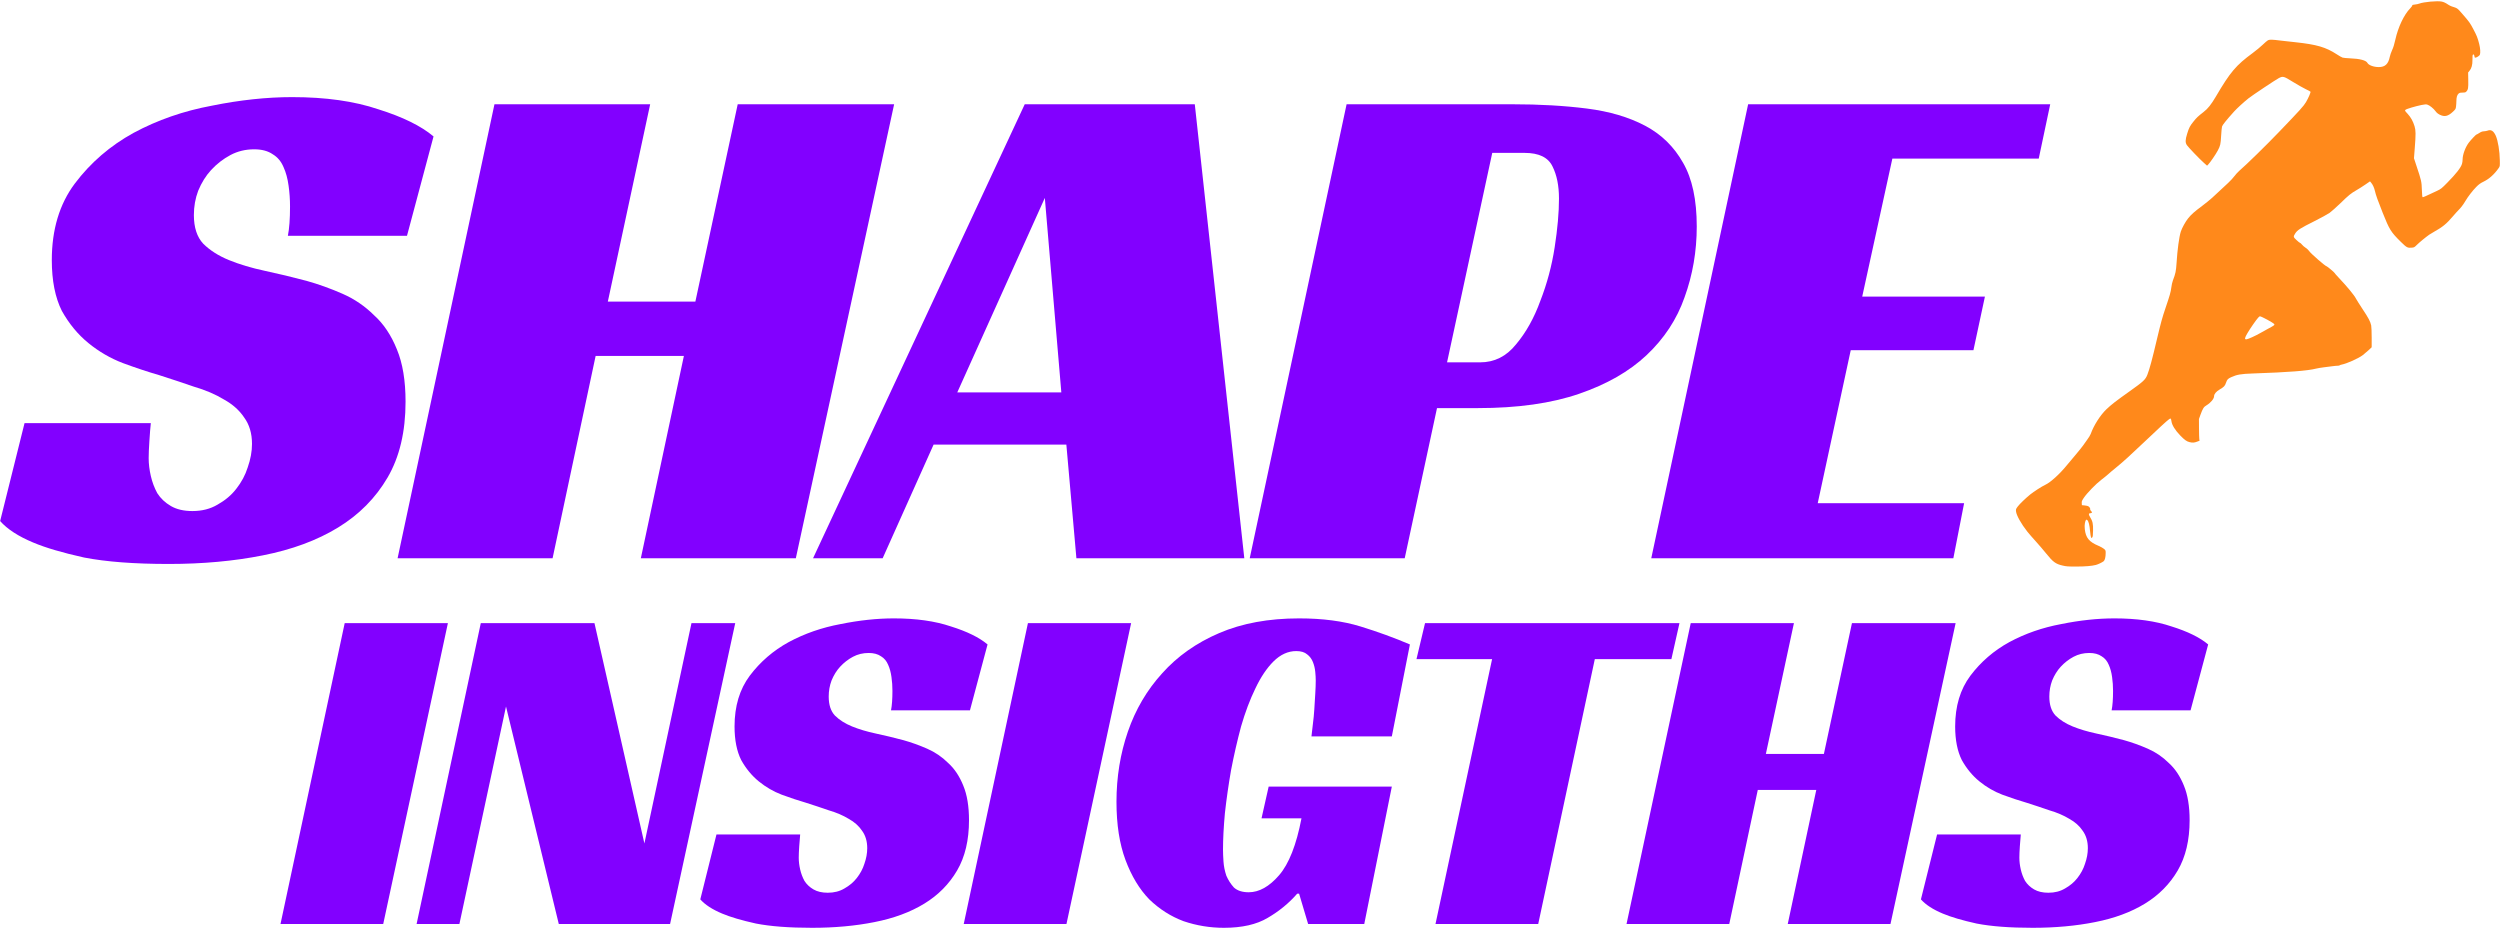
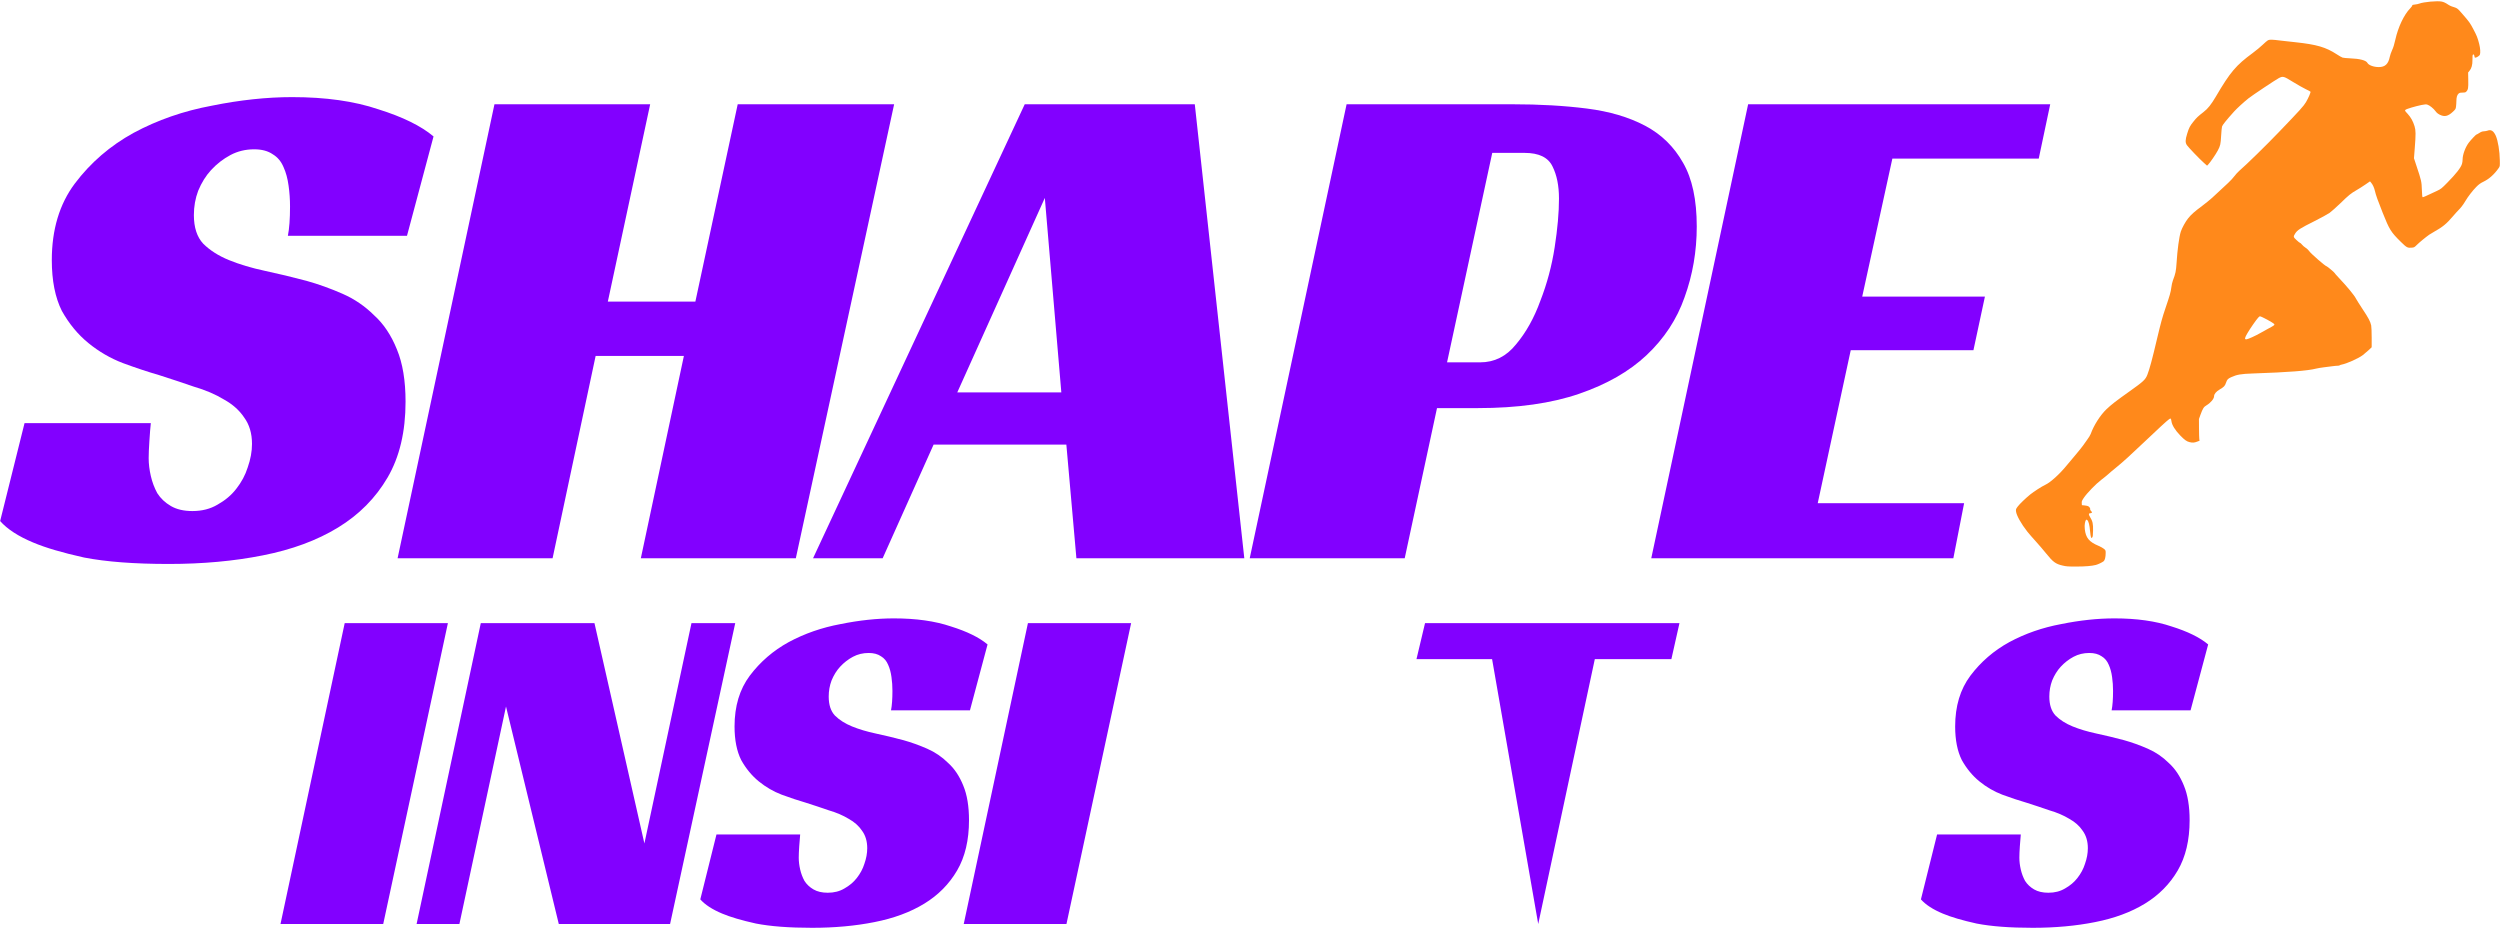
<svg xmlns="http://www.w3.org/2000/svg" width="968" height="360" viewBox="0 0 968 360" fill="none">
  <path d="M945.439 0.612C946.242 0.783 946.96 1.125 947.968 1.81C948.344 2.067 948.96 2.375 949.336 2.494C951.609 3.213 951.421 3.076 953.711 5.711C956.053 8.398 956.446 8.945 957.676 11.29C959.044 13.891 959.3 14.524 959.95 17.039C960.377 18.716 960.479 20.462 960.206 21.198C960.052 21.608 958.873 22.344 958.394 22.344C958.258 22.344 958.138 22.19 958.138 21.985C958.138 21.797 958.052 21.488 957.95 21.3C957.813 21.026 957.711 20.992 957.54 21.146C957.369 21.283 957.318 21.831 957.335 23.165C957.352 25.202 956.993 26.468 956.121 27.512L955.66 28.059L955.711 31.003C955.779 34.134 955.66 34.75 954.908 35.503C954.617 35.794 954.344 35.862 953.455 35.862C952.549 35.862 952.31 35.931 951.934 36.273C951.387 36.769 951.13 37.659 951.113 39.114C951.113 39.73 951.045 40.688 950.976 41.236C950.857 42.194 950.788 42.296 949.814 43.221C947.9 45.034 946.533 45.342 944.669 44.418C943.917 44.025 943.456 43.648 943.029 43.049C942.294 42.023 940.738 40.773 939.884 40.517C939.388 40.363 938.944 40.38 937.593 40.654C935.064 41.184 931.765 42.177 931.406 42.519C931.098 42.827 931.133 42.878 932.244 44.076C933.491 45.445 934.312 46.917 934.91 48.867C935.406 50.476 935.423 51.947 934.995 57.338L934.688 61.273L935.73 64.439C937.542 69.864 937.645 70.326 937.747 73.474C937.816 75.391 937.901 76.298 938.038 76.349C938.226 76.417 939.097 76.041 943.61 73.902C945.131 73.183 945.387 72.978 947.541 70.788C950.942 67.348 952.857 64.918 953.284 63.447C953.421 63.019 953.523 62.249 953.523 61.718C953.523 59.922 954.566 57.047 955.882 55.284C956.565 54.343 958.651 52.119 958.839 52.119C958.924 52.119 959.42 51.845 959.967 51.503C960.702 51.023 961.129 50.87 961.796 50.835C962.274 50.818 962.889 50.698 963.146 50.596C964.513 50.048 965.505 50.664 966.359 52.546C967.214 54.446 967.88 58.501 967.932 62.095C967.966 64.337 967.966 64.388 967.487 65.072C965.846 67.451 963.795 69.299 961.625 70.343C960.394 70.942 959.813 71.369 958.839 72.345C957.437 73.748 955.557 76.195 954.617 77.803C953.865 79.104 952.754 80.576 951.985 81.294C951.677 81.568 950.686 82.698 949.746 83.775C947.302 86.65 945.866 87.831 942.584 89.679C941.781 90.141 940.909 90.672 940.619 90.86C939.32 91.767 936.756 93.871 935.833 94.796C934.893 95.737 934.739 95.822 933.919 95.891C932.158 96.045 931.919 95.908 929.611 93.649C925.749 89.85 925.202 88.96 922.587 82.407C920.758 77.838 919.903 75.459 919.578 73.953C919.271 72.653 918.758 71.506 918.074 70.702L917.664 70.223L915.818 71.489C914.793 72.191 913.306 73.132 912.502 73.594C910.315 74.843 909.426 75.545 906.264 78.642C904.657 80.199 902.726 81.91 901.991 82.441C901.239 82.954 898.658 84.374 896.265 85.572C890.522 88.447 889.531 89.08 888.676 90.449C887.924 91.63 887.941 91.784 889.223 92.965C889.855 93.564 890.454 94.043 890.573 94.043C890.693 94.043 891.018 94.334 891.308 94.693C891.582 95.052 892.231 95.617 892.744 95.942C893.257 96.25 893.872 96.849 894.128 97.243C894.727 98.166 900.401 103.112 900.88 103.112C901.085 103.112 903.956 105.525 903.956 105.696C903.956 105.764 904.623 106.551 905.46 107.424C908.913 111.086 911.596 114.337 912.246 115.655C912.502 116.134 913.665 117.982 914.827 119.745C917.066 123.098 917.801 124.502 918.126 126.007C918.228 126.521 918.314 128.557 918.314 130.696V134.461L917.1 135.607C916.416 136.223 915.442 137.062 914.912 137.472C913.22 138.773 908.674 140.809 906.64 141.186C906.298 141.254 905.956 141.374 905.905 141.459C905.854 141.545 905.512 141.613 905.153 141.613C904.777 141.613 903.922 141.682 903.239 141.785C902.555 141.87 901.034 142.075 899.871 142.212C898.709 142.349 897.325 142.589 896.795 142.726C893.53 143.564 886.095 144.146 872.336 144.608C867.687 144.762 866.115 145.036 863.876 146.063C862.611 146.644 862.354 146.935 861.91 148.202C861.483 149.468 861.141 149.81 859.466 150.803C858.081 151.624 857.295 152.565 857.295 153.404C857.295 154.396 855.979 155.97 854.372 156.929C853.296 157.545 852.937 158.126 852.031 160.573L851.433 162.233L851.45 165.827C851.467 167.795 851.518 169.694 851.569 170.036L851.672 170.652L850.715 171.012C849.621 171.439 848.92 171.474 847.758 171.183C846.681 170.926 845.844 170.327 844.203 168.633C842.169 166.528 840.99 164.595 840.784 163.106C840.613 161.959 840.511 161.857 839.844 162.336C839.058 162.883 835.554 166.118 830.461 170.96C824.837 176.316 821.812 179.054 819.18 181.176C818.001 182.134 816.65 183.264 816.189 183.709C815.71 184.136 814.565 185.077 813.625 185.779C811.557 187.336 808.07 190.947 806.874 192.726C806.105 193.89 806.002 194.113 806.053 194.814L806.105 195.601L807.13 195.704C807.694 195.755 808.327 195.892 808.532 195.995C809.027 196.269 809.438 196.868 809.318 197.176C809.267 197.312 809.438 197.638 809.694 197.911C810.155 198.39 810.155 198.39 809.814 198.579C809.609 198.681 809.335 198.767 809.181 198.767C808.686 198.767 808.703 199.28 809.25 200.153C810.275 201.796 810.497 202.822 810.429 205.475C810.395 207.374 810.326 207.87 810.087 208.11C809.831 208.367 809.797 208.367 809.643 208.059C809.54 207.87 809.369 206.775 809.267 205.595C809.079 203.302 808.703 201.83 808.207 201.385C807.763 200.991 807.557 201.265 807.284 202.514C807.147 203.233 807.13 203.935 807.233 204.91C807.609 208.247 808.908 209.821 812.548 211.344C813.352 211.686 814.309 212.217 814.668 212.525C815.283 213.055 815.317 213.141 815.317 214.099C815.317 215.656 815.01 216.923 814.548 217.299C813.95 217.778 812.36 218.531 811.489 218.754C809.831 219.164 807.489 219.352 803.968 219.37C800.721 219.37 800.105 219.335 798.601 218.976C795.969 218.377 794.875 217.556 792.329 214.373C791.371 213.175 789.577 211.087 788.346 209.719C787.098 208.35 785.594 206.621 784.996 205.868C782.637 202.891 780.757 199.537 780.603 198.014C780.518 197.176 780.552 197.09 781.304 196.08C782.056 195.088 784.21 193.017 786.107 191.46C787.474 190.348 790.619 188.329 791.918 187.73C793.935 186.806 797.593 183.486 800.379 180.03C800.977 179.277 802.515 177.446 803.797 175.957C805.062 174.451 806.327 172.877 806.617 172.432C806.891 172.004 807.609 171.012 808.173 170.242C808.754 169.472 809.369 168.462 809.523 168.017C810.702 164.714 813.232 160.744 815.591 158.486C817.573 156.603 819.214 155.337 824.649 151.47C829.931 147.722 830.7 147.004 831.452 145.121C832.324 142.88 833.332 139.166 835.247 131.004C836.665 125.049 837.229 122.944 838.426 119.454C840.203 114.2 840.494 113.174 840.733 111.326C840.836 110.436 841.109 109.204 841.348 108.588C842.374 105.935 842.562 104.96 842.767 101.811C843.075 96.729 843.758 91.733 844.408 89.679C844.886 88.242 846.202 85.829 847.228 84.563C848.424 83.057 849.706 81.927 852.68 79.72C853.945 78.779 855.689 77.359 856.56 76.571C862.679 70.976 864.132 69.573 865.004 68.392C865.534 67.673 866.456 66.664 867.038 66.15C869.943 63.635 877.395 56.345 882.386 51.143C890.607 42.587 891.975 41.081 892.898 39.507C893.821 37.933 894.778 35.725 894.624 35.503C894.573 35.417 893.752 34.973 892.795 34.528C891.838 34.066 889.65 32.834 887.924 31.773C884.232 29.48 883.993 29.428 882.403 30.215C881.292 30.78 872.011 36.958 870.627 38.07C868.781 39.541 866.132 41.971 865.038 43.186C862.03 46.523 860.56 48.371 860.372 48.987C860.269 49.346 860.115 50.904 860.03 52.461C859.842 55.866 859.722 56.397 858.731 58.279C857.945 59.768 855.74 62.985 854.988 63.738L854.578 64.148L853.381 63.087C851.723 61.616 847.399 57.115 846.784 56.225C846.1 55.233 846.117 54.172 846.869 51.776C847.57 49.466 847.963 48.73 849.313 47.071C850.527 45.548 851.074 45.034 853.21 43.374C854.919 42.057 856.167 40.465 857.996 37.368C863.585 27.854 865.756 25.304 872.268 20.513C873.567 19.555 875.31 18.117 876.131 17.313C876.951 16.509 877.874 15.739 878.164 15.585C878.763 15.26 879.788 15.294 883.275 15.739C884.454 15.876 886.95 16.167 888.83 16.355C897.068 17.245 900.572 18.271 904.794 21.026C905.717 21.642 906.725 22.207 907.05 22.31C907.375 22.413 908.674 22.532 909.939 22.584C913.716 22.721 916.16 23.371 916.673 24.363C917.117 25.236 919.1 25.972 921.048 25.972C923.475 25.989 924.774 24.791 925.321 22.002C925.441 21.386 925.851 20.239 926.21 19.435C926.689 18.443 927.082 17.159 927.475 15.362C928.535 10.537 930.825 5.694 933.201 3.264C933.662 2.785 934.038 2.272 934.038 2.118C934.038 1.895 934.26 1.827 935.012 1.759C935.559 1.724 936.329 1.553 936.739 1.399C938.414 0.749 943.815 0.253 945.439 0.612ZM874.37 122.996C873.584 123.851 871.311 127.12 870.217 128.985C869.106 130.85 869.003 131.466 869.841 131.381C870.524 131.312 873.362 130.012 875.259 128.916C876.148 128.403 877.549 127.616 878.404 127.171C880.506 126.076 880.848 125.802 880.557 125.46C880.113 124.912 875.686 122.517 875.02 122.465C874.951 122.448 874.644 122.705 874.37 122.996Z" fill="#FF891B" />
  <path d="M111.465 91.306C112.021 88.538 112.299 84.755 112.299 79.957C112.299 77.189 112.113 74.513 111.743 71.929C111.373 69.161 110.724 66.762 109.798 64.732C108.872 62.518 107.483 60.857 105.631 59.749C103.779 58.458 101.371 57.812 98.407 57.812C95.073 57.812 92.017 58.55 89.239 60.026C86.46 61.503 83.96 63.44 81.737 65.839C79.7 68.054 78.033 70.73 76.736 73.867C75.625 76.82 75.07 79.957 75.07 83.279C75.07 88.077 76.273 91.768 78.681 94.352C81.274 96.935 84.608 99.057 88.683 100.718C92.758 102.379 97.388 103.763 102.575 104.87C107.761 105.978 113.132 107.27 118.689 108.746C123.319 110.038 127.95 111.699 132.58 113.729C137.211 115.759 141.286 118.527 144.805 122.033C148.509 125.355 151.473 129.784 153.695 135.32C155.918 140.672 157.029 147.408 157.029 155.528C157.029 167.154 154.714 176.935 150.084 184.871C145.453 192.806 139.063 199.265 130.913 204.248C122.764 209.23 113.04 212.829 101.741 215.044C90.628 217.258 78.496 218.365 65.345 218.365C52.01 218.365 41.082 217.535 32.561 215.874C24.227 214.029 17.651 212.091 12.835 210.061C7.094 207.662 2.834 204.894 0.055 201.756L9.502 163.832H58.4C58.214 165.493 58.029 167.8 57.844 170.753C57.659 173.521 57.566 175.736 57.566 177.396C57.566 179.611 57.844 181.918 58.4 184.317C58.955 186.716 59.789 188.93 60.9 190.96C62.197 192.99 63.956 194.651 66.179 195.943C68.401 197.235 71.18 197.881 74.514 197.881C78.218 197.881 81.46 197.05 84.238 195.39C87.201 193.729 89.609 191.699 91.461 189.3C93.499 186.716 94.981 183.948 95.907 180.995C97.018 177.858 97.574 174.813 97.574 171.86C97.574 167.8 96.555 164.386 94.518 161.618C92.665 158.85 90.072 156.543 86.738 154.697C83.404 152.667 79.515 151.007 75.07 149.715C70.809 148.238 66.364 146.762 61.734 145.286C57.288 143.994 52.565 142.425 47.564 140.58C42.748 138.734 38.303 136.151 34.228 132.829C30.154 129.507 26.727 125.355 23.949 120.372C21.356 115.205 20.059 108.654 20.059 100.718C20.059 88.907 23.023 79.034 28.95 71.099C35.062 62.979 42.656 56.428 51.732 51.445C60.993 46.462 71.087 42.956 82.015 40.926C92.943 38.711 103.316 37.604 113.132 37.604C126.098 37.604 137.211 39.173 146.472 42.31C155.918 45.263 163.049 48.769 167.865 52.829L157.585 91.306H111.465Z" fill="#8200FF" />
  <path d="M308.145 216.151H248.134L264.804 137.812H230.63L213.961 216.151H153.949L191.456 40.372H251.746L235.354 116.774H269.249L285.641 40.372H346.208L308.145 216.151Z" fill="#8200FF" />
  <path d="M481.793 216.151H416.781L412.891 172.137H361.493L341.767 216.151H314.817L396.777 40.372H462.623L481.793 216.151ZM370.661 151.929H410.947L404.557 76.635L370.661 151.929Z" fill="#8200FF" />
  <path d="M573.078 140.303C578.634 140.303 583.265 137.996 586.969 133.383C590.859 128.769 594.008 123.14 596.416 116.497C599.009 109.853 600.861 102.933 601.972 95.736C603.083 88.538 603.639 82.264 603.639 76.912C603.639 71.929 602.806 67.777 601.139 64.455C599.472 60.949 595.86 59.196 590.303 59.196H577.801L560.298 140.303H573.078ZM556.408 158.019L543.906 216.151H483.894L521.401 40.372H585.58C596.138 40.372 605.769 40.926 614.475 42.033C623.18 43.14 630.681 45.355 636.979 48.677C643.276 51.998 648.185 56.797 651.704 63.071C655.223 69.161 656.983 77.373 656.983 87.708C656.983 97.304 655.408 106.439 652.259 115.113C649.296 123.602 644.388 131.076 637.534 137.535C630.867 143.809 622.161 148.792 611.418 152.483C600.676 156.174 587.618 158.019 572.244 158.019H556.408Z" fill="#8200FF" />
  <path d="M676.878 40.372H793.844L789.399 61.41H732.722L721.053 114.836H768.562L764.117 135.597H716.608L703.827 194.836H760.505L756.337 216.151H639.371L676.878 40.372Z" fill="#8200FF" />
  <path d="M148.384 357.778H108.609L133.469 241.273H173.428L148.384 357.778Z" fill="#8200FF" />
  <path d="M259.454 357.778H216.365L195.925 273.564L177.879 357.778H161.306L186.165 241.273H230.176L249.511 326.588L267.741 241.273H284.682L259.454 357.778Z" fill="#8200FF" />
  <path d="M344.999 275.032C345.367 273.198 345.551 270.69 345.551 267.51C345.551 265.675 345.429 263.902 345.183 262.189C344.938 260.355 344.508 258.764 343.894 257.419C343.28 255.951 342.36 254.85 341.132 254.117C339.904 253.26 338.308 252.832 336.344 252.832C334.134 252.832 332.109 253.321 330.267 254.3C328.426 255.278 326.769 256.563 325.296 258.153C323.945 259.621 322.84 261.394 321.981 263.474C321.244 265.431 320.876 267.51 320.876 269.712C320.876 272.892 321.674 275.338 323.27 277.05C324.989 278.763 327.198 280.169 329.899 281.27C332.6 282.371 335.669 283.288 339.106 284.022C342.544 284.756 346.104 285.612 349.787 286.591C352.856 287.447 355.925 288.548 358.994 289.893C362.063 291.239 364.764 293.074 367.096 295.398C369.551 297.599 371.516 300.535 372.989 304.204C374.462 307.751 375.198 312.216 375.198 317.598C375.198 325.303 373.664 331.786 370.595 337.046C367.526 342.305 363.29 346.586 357.889 349.889C352.487 353.191 346.042 355.576 338.554 357.044C331.188 358.512 323.147 359.246 314.431 359.246C305.592 359.246 298.349 358.695 292.702 357.594C287.178 356.371 282.82 355.087 279.628 353.742C275.822 352.151 272.999 350.317 271.158 348.237L277.418 323.102H309.828C309.705 324.203 309.582 325.732 309.459 327.689C309.337 329.523 309.275 330.991 309.275 332.092C309.275 333.56 309.459 335.089 309.828 336.679C310.196 338.269 310.748 339.737 311.485 341.082C312.344 342.427 313.51 343.528 314.984 344.384C316.457 345.241 318.298 345.669 320.508 345.669C322.963 345.669 325.111 345.118 326.953 344.018C328.917 342.917 330.513 341.571 331.741 339.981C333.091 338.269 334.073 336.434 334.687 334.477C335.423 332.398 335.792 330.379 335.792 328.422C335.792 325.732 335.117 323.469 333.766 321.634C332.539 319.799 330.82 318.27 328.61 317.047C326.4 315.702 323.822 314.601 320.876 313.745C318.053 312.766 315.106 311.788 312.037 310.809C309.091 309.953 305.961 308.913 302.646 307.69C299.454 306.467 296.508 304.755 293.807 302.553C291.106 300.351 288.835 297.599 286.994 294.297C285.275 290.872 284.416 286.53 284.416 281.27C284.416 273.442 286.38 266.898 290.308 261.639C294.36 256.257 299.393 251.915 305.408 248.612C311.546 245.31 318.237 242.986 325.48 241.64C332.723 240.173 339.597 239.439 346.104 239.439C354.697 239.439 362.063 240.478 368.201 242.558C374.462 244.515 379.188 246.839 382.38 249.53L375.567 275.032H344.999Z" fill="#8200FF" />
  <path d="M412.932 357.778H373.157L398.016 241.273H437.975L412.932 357.778Z" fill="#8200FF" />
-   <path d="M491.225 304.571H538.918L528.237 357.778H506.508L503.01 346.036H502.273C499.081 349.705 495.276 352.824 490.856 355.393C486.56 357.961 480.912 359.246 473.915 359.246C468.513 359.246 463.296 358.389 458.263 356.677C453.352 354.842 448.933 352.029 445.005 348.237C441.199 344.323 438.13 339.247 435.797 333.009C433.465 326.771 432.299 319.249 432.299 310.442C432.299 300.902 433.772 291.85 436.718 283.288C439.664 274.726 444.084 267.204 449.976 260.721C455.869 254.117 463.235 248.918 472.074 245.126C480.913 241.335 491.225 239.439 503.01 239.439C512.094 239.439 520.012 240.478 526.764 242.558C533.516 244.637 539.9 246.961 545.915 249.53L538.918 285.123H507.797C507.92 283.778 508.104 282.188 508.35 280.353C508.595 278.518 508.779 276.622 508.902 274.665C509.025 272.586 509.148 270.568 509.271 268.611C509.393 266.654 509.455 264.941 509.455 263.474C509.455 262.495 509.393 261.394 509.271 260.171C509.148 258.826 508.841 257.541 508.35 256.318C507.859 255.095 507.122 254.116 506.14 253.383C505.158 252.526 503.746 252.098 501.905 252.098C498.713 252.098 495.767 253.444 493.066 256.135C490.488 258.703 488.155 262.189 486.069 266.593C483.982 270.874 482.14 275.766 480.544 281.27C479.071 286.774 477.782 292.401 476.677 298.15C475.695 303.776 474.897 309.341 474.283 314.846C473.792 320.227 473.547 324.936 473.547 328.973C473.547 330.196 473.608 331.725 473.731 333.56C473.854 335.394 474.222 337.229 474.836 339.064C475.572 340.776 476.554 342.305 477.782 343.651C479.132 344.874 481.035 345.485 483.491 345.485C487.542 345.485 491.47 343.284 495.276 338.88C499.081 334.477 501.966 327.138 503.93 316.864H488.462L491.225 304.571Z" fill="#8200FF" />
-   <path d="M647.159 255.217H617.512L595.599 357.778H555.824L577.737 255.217H548.459L551.773 241.273H650.29L647.159 255.217Z" fill="#8200FF" />
-   <path d="M731.992 357.778H692.217L703.266 305.855H680.616L669.567 357.778H629.792L654.652 241.273H694.611L683.746 291.912H706.212L717.076 241.273H757.219L731.992 357.778Z" fill="#8200FF" />
+   <path d="M647.159 255.217H617.512L595.599 357.778L577.737 255.217H548.459L551.773 241.273H650.29L647.159 255.217Z" fill="#8200FF" />
  <path d="M817.621 275.032C817.99 273.198 818.174 270.69 818.174 267.51C818.174 265.675 818.051 263.902 817.805 262.189C817.56 260.355 817.13 258.764 816.516 257.419C815.903 255.951 814.982 254.85 813.754 254.117C812.527 253.26 810.931 252.832 808.967 252.832C806.757 252.832 804.731 253.321 802.89 254.3C801.048 255.278 799.391 256.563 797.918 258.153C796.568 259.621 795.463 261.394 794.603 263.474C793.867 265.431 793.499 267.51 793.499 269.712C793.499 272.892 794.297 275.338 795.892 277.05C797.611 278.763 799.821 280.169 802.522 281.27C805.222 282.371 808.291 283.288 811.729 284.022C815.166 284.756 818.726 285.612 822.409 286.591C825.478 287.447 828.547 288.548 831.616 289.893C834.685 291.239 837.386 293.074 839.719 295.398C842.174 297.599 844.138 300.535 845.611 304.204C847.084 307.751 847.821 312.216 847.821 317.598C847.821 325.303 846.286 331.786 843.217 337.046C840.148 342.305 835.913 346.586 830.511 349.889C825.11 353.191 818.665 355.576 811.176 357.044C803.811 358.512 795.77 359.246 787.054 359.246C778.215 359.246 770.972 358.695 765.325 357.594C759.8 356.371 755.442 355.087 752.25 353.742C748.445 352.151 745.621 350.317 743.78 348.237L750.041 323.102H782.45C782.327 324.203 782.204 325.732 782.082 327.689C781.959 329.523 781.898 330.991 781.898 332.092C781.898 333.56 782.082 335.089 782.45 336.679C782.818 338.269 783.371 339.737 784.107 341.082C784.967 342.427 786.133 343.528 787.606 344.384C789.079 345.241 790.921 345.669 793.13 345.669C795.586 345.669 797.734 345.118 799.575 344.018C801.539 342.917 803.135 341.571 804.363 339.981C805.713 338.269 806.695 336.434 807.309 334.477C808.046 332.398 808.414 330.379 808.414 328.422C808.414 325.732 807.739 323.469 806.389 321.634C805.161 319.799 803.442 318.27 801.233 317.047C799.023 315.702 796.445 314.601 793.499 313.745C790.675 312.766 787.729 311.788 784.66 310.809C781.713 309.953 778.583 308.913 775.268 307.69C772.077 306.467 769.13 304.755 766.43 302.553C763.729 300.351 761.458 297.599 759.616 294.297C757.897 290.872 757.038 286.53 757.038 281.27C757.038 273.442 759.002 266.898 762.931 261.639C766.982 256.257 772.015 251.915 778.031 248.612C784.169 245.31 790.859 242.986 798.102 241.64C805.345 240.173 812.22 239.439 818.726 239.439C827.319 239.439 834.685 240.478 840.823 242.558C847.084 244.515 851.811 246.839 855.002 249.53L848.189 275.032H817.621Z" fill="#8200FF" />
</svg>